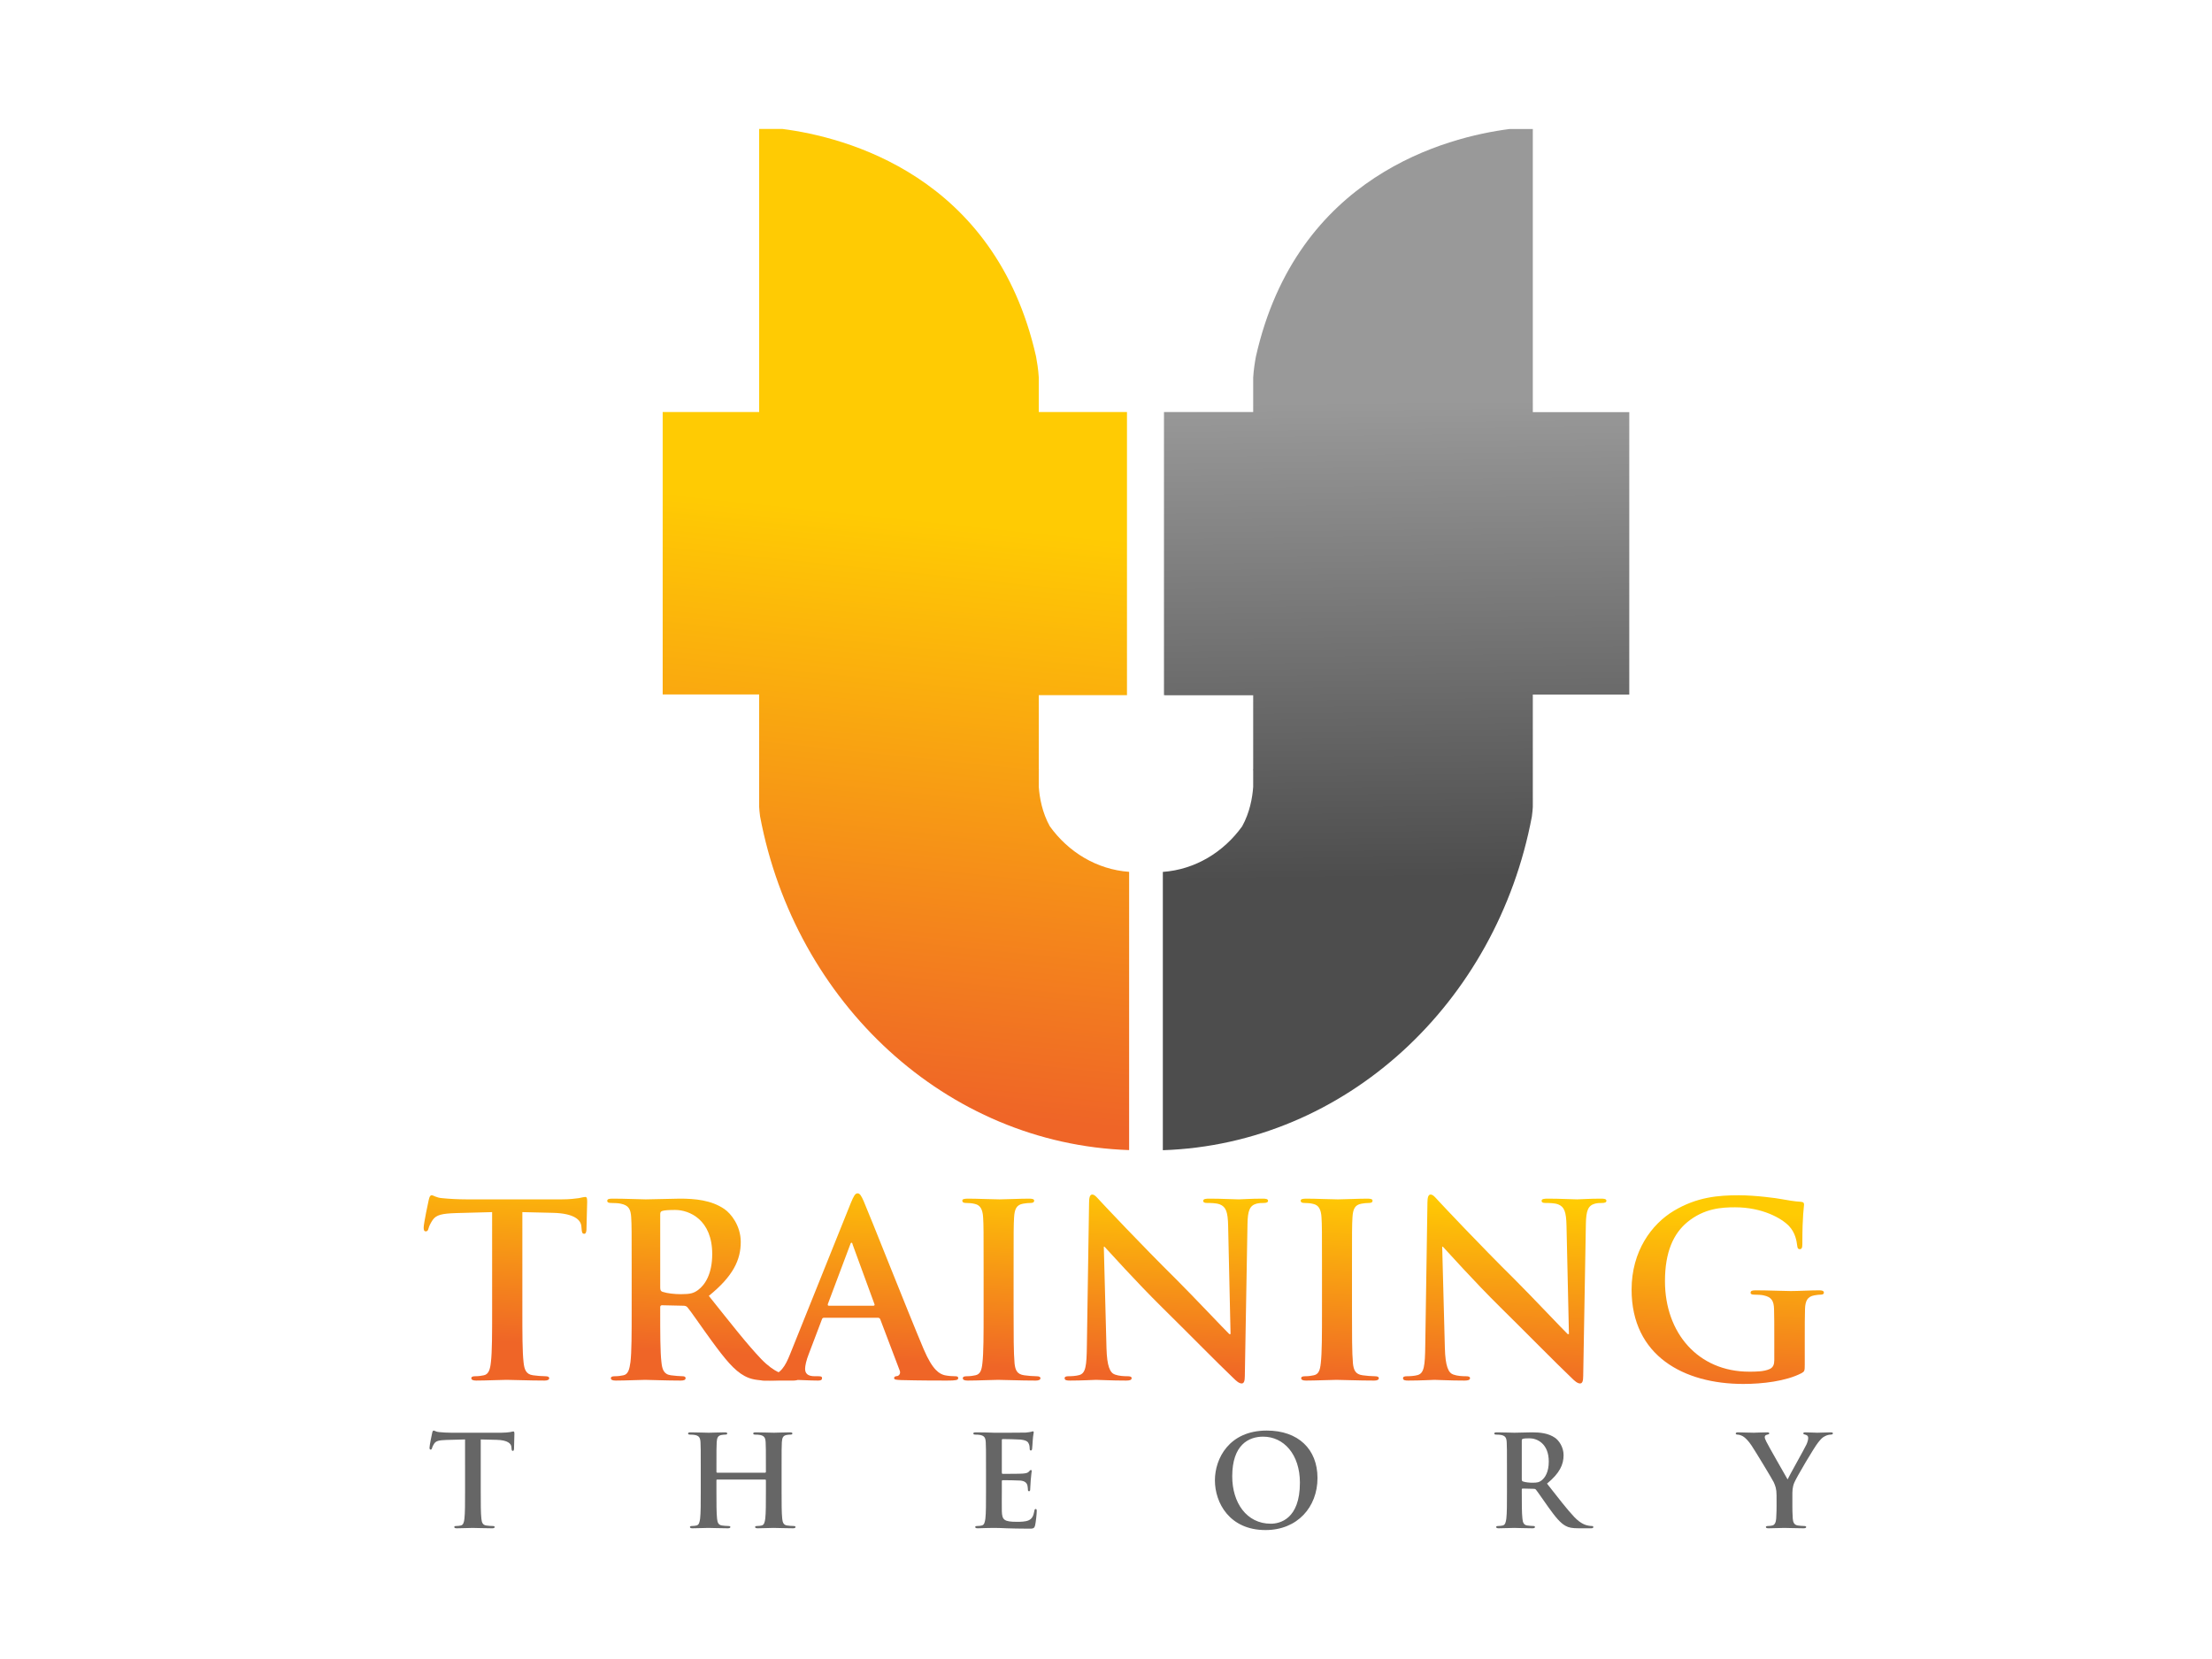
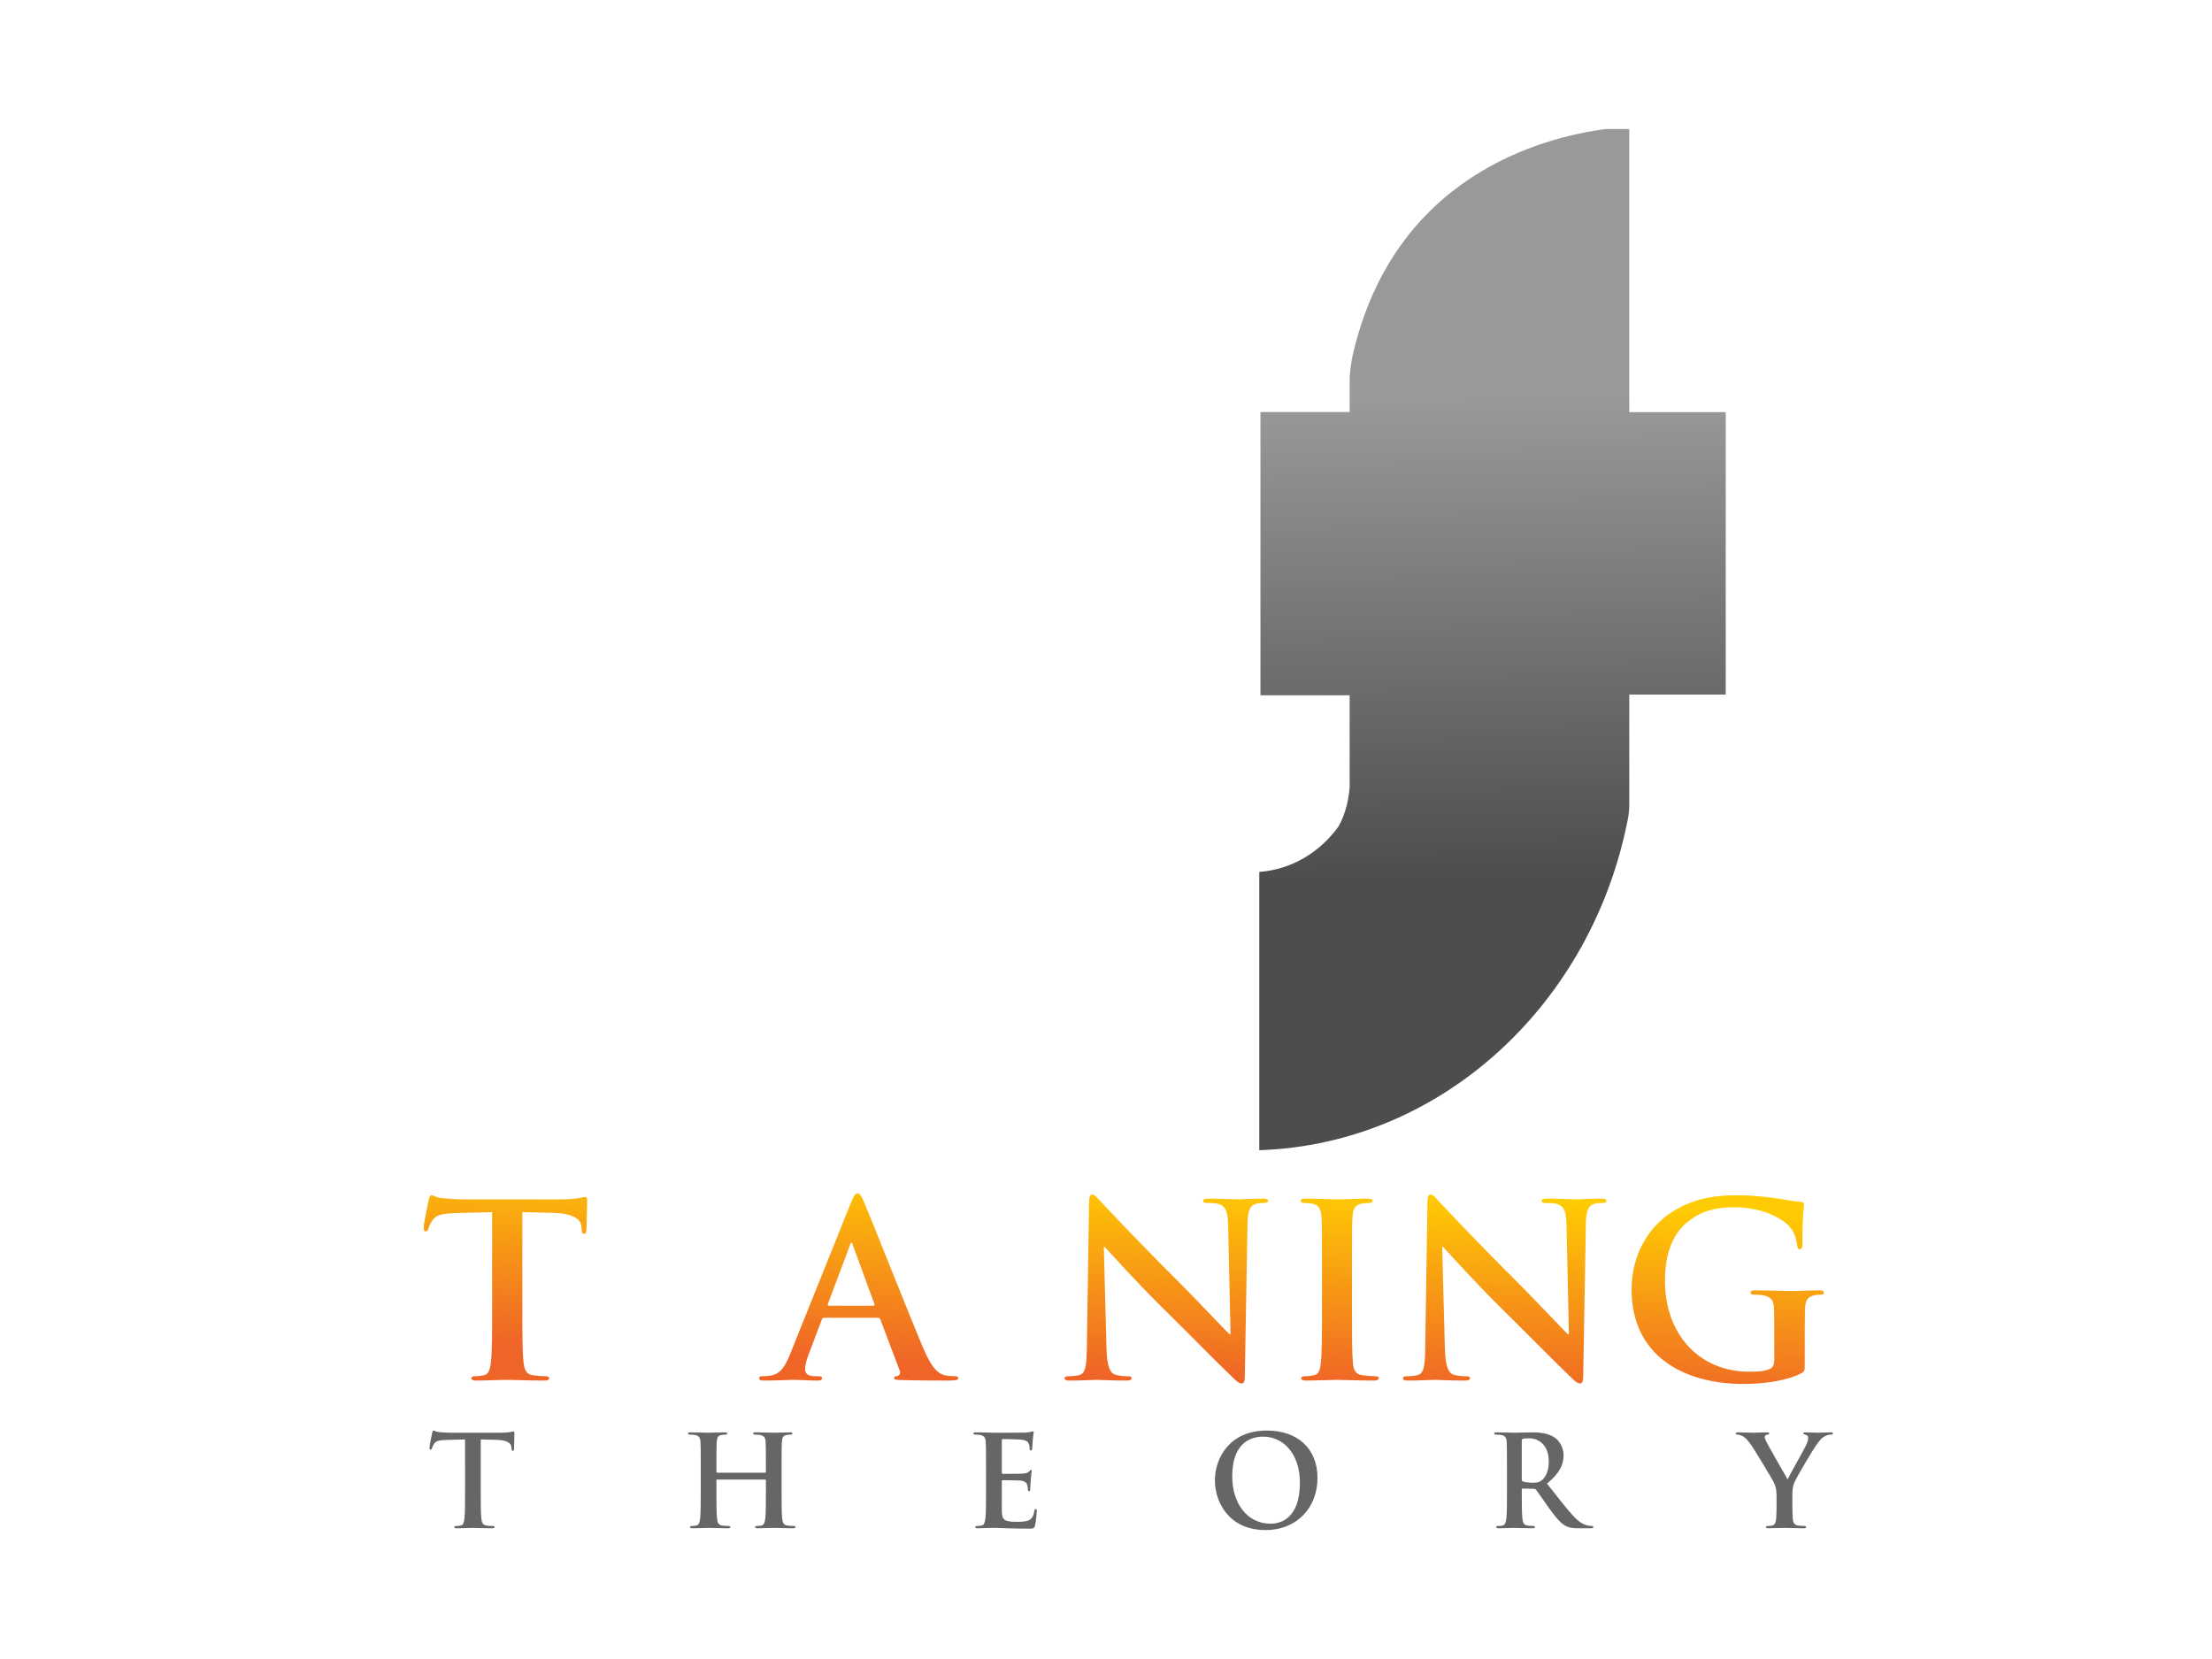
<svg xmlns="http://www.w3.org/2000/svg" version="1.1" id="Layer_1" x="0px" y="0px" width="800px" height="600px" viewBox="0 0 800 600" enable-background="new 0 0 800 600" xml:space="preserve">
  <g>
    <g>
      <linearGradient id="SVGID_1_" gradientUnits="userSpaceOnUse" x1="186.614" y1="367.259" x2="177.801" y2="539.107">
        <stop offset="0.28" style="stop-color:#FFCB03" />
        <stop offset="0.687" style="stop-color:#EF6527" />
      </linearGradient>
      <path fill="url(#SVGID_1_)" d="M177.981,438.378l-13.034,0.349c-5.073,0.174-7.172,0.608-8.485,2.523    c-0.874,1.307-1.312,2.35-1.486,3.046c-0.176,0.698-0.439,1.044-0.963,1.044c-0.612,0-0.788-0.435-0.788-1.392    c0-1.392,1.662-9.313,1.837-10.009c0.262-1.133,0.525-1.655,1.05-1.655c0.699,0,1.573,0.871,3.761,1.045    c2.536,0.262,5.861,0.435,8.747,0.435h34.64c2.799,0,4.724-0.261,6.036-0.435c1.311-0.26,2.012-0.434,2.361-0.434    c0.612,0,0.701,0.521,0.701,1.827c0,1.828-0.263,7.834-0.263,10.096c-0.088,0.869-0.262,1.394-0.788,1.394    c-0.7,0-0.874-0.436-0.963-1.741l-0.087-0.957c-0.174-2.264-2.536-4.701-10.322-4.874l-11.021-0.262v35.685    c0,8.008,0,14.882,0.437,18.626c0.263,2.438,0.787,4.352,3.412,4.698c1.224,0.175,3.149,0.349,4.462,0.349    c0.961,0,1.399,0.263,1.399,0.696c0,0.61-0.7,0.87-1.662,0.87c-5.774,0-11.285-0.26-13.733-0.26c-2.013,0-7.523,0.26-11.022,0.26    c-1.137,0-1.749-0.26-1.749-0.87c0-0.434,0.35-0.696,1.399-0.696c1.313,0,2.361-0.174,3.149-0.349    c1.749-0.347,2.274-2.261,2.537-4.787c0.438-3.655,0.438-10.529,0.438-18.537V438.378z" />
      <linearGradient id="SVGID_2_" gradientUnits="userSpaceOnUse" x1="259.02" y1="370.972" x2="250.207" y2="542.82">
        <stop offset="0.28" style="stop-color:#FFCB03" />
        <stop offset="0.687" style="stop-color:#EF6527" />
      </linearGradient>
-       <path fill="url(#SVGID_2_)" d="M228.454,458.744c0-13.23,0-15.665-0.174-18.452c-0.176-2.959-0.875-4.352-3.762-4.961    c-0.699-0.175-2.186-0.26-3.411-0.26c-0.961,0-1.487-0.175-1.487-0.784c0-0.608,0.612-0.783,1.924-0.783    c4.636,0,10.148,0.261,11.983,0.261c2.975,0,9.623-0.261,12.334-0.261c5.511,0,11.372,0.523,16.096,3.742    c2.449,1.654,5.948,6.092,5.948,11.923c0,6.442-2.712,12.361-11.546,19.499c7.786,9.747,13.82,17.494,18.982,22.89    c4.898,5.047,8.484,5.656,9.797,5.919c0.961,0.174,1.749,0.26,2.448,0.26c0.701,0,1.049,0.263,1.049,0.696    c0,0.695-0.612,0.87-1.662,0.87h-8.309c-4.899,0-7.086-0.435-9.36-1.652c-3.762-2.004-7.085-6.093-11.985-12.795    c-3.498-4.787-7.521-10.707-8.66-12.01c-0.437-0.522-0.961-0.611-1.573-0.611l-7.61-0.173c-0.438,0-0.701,0.173-0.701,0.695v1.221    c0,8.094,0,14.968,0.438,18.623c0.262,2.526,0.786,4.44,3.411,4.787c1.313,0.175,3.236,0.349,4.286,0.349    c0.7,0,1.05,0.263,1.05,0.696c0,0.61-0.612,0.87-1.749,0.87c-5.073,0-11.547-0.26-12.858-0.26c-1.662,0-7.173,0.26-10.672,0.26    c-1.137,0-1.75-0.26-1.75-0.87c0-0.434,0.35-0.696,1.4-0.696c1.312,0,2.362-0.174,3.149-0.349    c1.749-0.347,2.186-2.261,2.537-4.787c0.436-3.655,0.436-10.529,0.436-18.537V458.744z M238.776,465.62    c0,0.958,0.176,1.306,0.788,1.567c1.837,0.607,4.461,0.87,6.648,0.87c3.498,0,4.636-0.348,6.21-1.479    c2.624-1.916,5.161-5.92,5.161-13.056c0-12.358-8.222-15.928-13.383-15.928c-2.187,0-3.761,0.089-4.636,0.348    c-0.613,0.175-0.788,0.523-0.788,1.218V465.62z" />
      <linearGradient id="SVGID_3_" gradientUnits="userSpaceOnUse" x1="316.936" y1="373.942" x2="308.123" y2="545.79">
        <stop offset="0.28" style="stop-color:#FFCB03" />
        <stop offset="0.687" style="stop-color:#EF6527" />
      </linearGradient>
      <path fill="url(#SVGID_3_)" d="M298,476.587c-0.439,0-0.612,0.174-0.788,0.696l-4.724,12.447    c-0.874,2.175-1.313,4.265-1.313,5.309c0,1.565,0.788,2.697,3.5,2.697h1.313c1.049,0,1.311,0.174,1.311,0.696    c0,0.695-0.525,0.87-1.487,0.87c-2.799,0-6.561-0.26-9.272-0.26c-0.963,0-5.774,0.26-10.322,0.26c-1.137,0-1.663-0.175-1.663-0.87    c0-0.522,0.35-0.696,1.05-0.696c0.788,0,2.012-0.086,2.711-0.174c4.024-0.522,5.686-3.482,7.436-7.832l21.955-54.659    c1.05-2.524,1.575-3.481,2.45-3.481c0.787,0,1.313,0.783,2.187,2.783c2.099,4.787,16.094,40.3,21.693,53.528    c3.324,7.834,5.86,9.052,7.698,9.486c1.313,0.263,2.624,0.349,3.674,0.349c0.699,0,1.136,0.089,1.136,0.696    c0,0.695-0.787,0.87-4.023,0.87c-3.148,0-9.534,0-16.532-0.175c-1.576-0.085-2.625-0.085-2.625-0.695    c0-0.522,0.351-0.696,1.225-0.782c0.612-0.174,1.224-0.957,0.788-2.004l-6.999-18.45c-0.175-0.435-0.438-0.609-0.875-0.609H298z     M315.845,472.234c0.437,0,0.524-0.261,0.437-0.52l-7.872-21.498c-0.087-0.349-0.176-0.784-0.438-0.784    c-0.263,0-0.437,0.435-0.524,0.784l-8.048,21.409c-0.088,0.349,0,0.609,0.35,0.609H315.845z" />
      <linearGradient id="SVGID_4_" gradientUnits="userSpaceOnUse" x1="366.771" y1="376.499" x2="357.958" y2="548.345">
        <stop offset="0.28" style="stop-color:#FFCB03" />
        <stop offset="0.687" style="stop-color:#EF6527" />
      </linearGradient>
-       <path fill="url(#SVGID_4_)" d="M355.735,458.744c0-13.23,0-15.665-0.175-18.452c-0.175-2.959-1.049-4.439-2.974-4.873    c-0.962-0.263-2.099-0.348-3.149-0.348c-0.874,0-1.4-0.175-1.4-0.873c0-0.519,0.699-0.694,2.099-0.694    c3.325,0,8.836,0.261,11.372,0.261c2.188,0,7.348-0.261,10.672-0.261c1.137,0,1.837,0.176,1.837,0.694    c0,0.698-0.525,0.873-1.4,0.873c-0.876,0-1.576,0.085-2.625,0.26c-2.361,0.436-3.061,1.915-3.236,4.961    c-0.176,2.787-0.176,5.222-0.176,18.452v15.319c0,8.442,0,15.318,0.35,19.06c0.263,2.35,0.875,3.918,3.5,4.265    c1.224,0.175,3.149,0.349,4.461,0.349c0.961,0,1.4,0.263,1.4,0.696c0,0.61-0.701,0.87-1.662,0.87    c-5.774,0-11.285-0.26-13.647-0.26c-2.012,0-7.522,0.26-11.021,0.26c-1.137,0-1.751-0.26-1.751-0.87    c0-0.434,0.352-0.696,1.4-0.696c1.313,0,2.362-0.174,3.15-0.349c1.75-0.347,2.274-1.826,2.537-4.351    c0.437-3.655,0.437-10.531,0.437-18.974V458.744z" />
      <linearGradient id="SVGID_5_" gradientUnits="userSpaceOnUse" x1="426.276" y1="379.549" x2="417.463" y2="551.398">
        <stop offset="0.28" style="stop-color:#FFCB03" />
        <stop offset="0.687" style="stop-color:#EF6527" />
      </linearGradient>
      <path fill="url(#SVGID_5_)" d="M400.174,487.468c0.174,6.787,1.311,9.051,3.062,9.659c1.486,0.523,3.149,0.609,4.548,0.609    c0.961,0,1.487,0.174,1.487,0.696c0,0.695-0.788,0.87-2.012,0.87c-5.686,0-9.186-0.26-10.848-0.26c-0.787,0-4.898,0.26-9.446,0.26    c-1.137,0-1.925-0.086-1.925-0.87c0-0.522,0.525-0.696,1.399-0.696c1.137,0,2.711-0.086,3.936-0.434    c2.275-0.698,2.625-3.222,2.712-10.793l0.788-51.527c0-1.74,0.262-2.959,1.137-2.959c0.962,0,1.75,1.132,3.237,2.699    c1.05,1.131,14.345,15.318,27.117,27.94c5.947,5.917,17.756,18.451,19.245,19.844h0.435l-0.874-39.08    c-0.087-5.309-0.875-6.963-2.976-7.832c-1.311-0.522-3.41-0.522-4.636-0.522c-1.049,0-1.399-0.262-1.399-0.784    c0-0.696,0.963-0.783,2.274-0.783c4.549,0,8.748,0.261,10.586,0.261c0.961,0,4.284-0.261,8.57-0.261    c1.137,0,2.014,0.087,2.014,0.783c0,0.522-0.525,0.784-1.575,0.784c-0.875,0-1.575,0-2.626,0.26    c-2.446,0.697-3.147,2.523-3.235,7.399l-0.962,54.92c0,1.915-0.352,2.698-1.138,2.698c-0.961,0-2.012-0.958-2.973-1.916    c-5.513-5.221-16.708-16.625-25.805-25.587c-9.535-9.401-19.245-20.28-20.82-21.935h-0.263L400.174,487.468z" />
      <linearGradient id="SVGID_6_" gradientUnits="userSpaceOnUse" x1="488.83" y1="382.757" x2="480.017" y2="554.606">
        <stop offset="0.28" style="stop-color:#FFCB03" />
        <stop offset="0.687" style="stop-color:#EF6527" />
      </linearGradient>
      <path fill="url(#SVGID_6_)" d="M478.115,458.744c0-13.23,0-15.665-0.175-18.452c-0.175-2.959-1.049-4.439-2.974-4.873    c-0.962-0.263-2.101-0.348-3.149-0.348c-0.874,0-1.4-0.175-1.4-0.873c0-0.519,0.699-0.694,2.099-0.694    c3.324,0,8.837,0.261,11.372,0.261c2.188,0,7.349-0.261,10.673-0.261c1.136,0,1.837,0.176,1.837,0.694    c0,0.698-0.525,0.873-1.4,0.873s-1.574,0.085-2.626,0.26c-2.359,0.436-3.059,1.915-3.234,4.961    c-0.176,2.787-0.176,5.222-0.176,18.452v15.319c0,8.442,0,15.318,0.351,19.06c0.262,2.35,0.874,3.918,3.498,4.265    c1.226,0.175,3.15,0.349,4.462,0.349c0.961,0,1.399,0.263,1.399,0.696c0,0.61-0.7,0.87-1.662,0.87    c-5.772,0-11.285-0.26-13.645-0.26c-2.012,0-7.524,0.26-11.022,0.26c-1.138,0-1.751-0.26-1.751-0.87    c0-0.434,0.352-0.696,1.399-0.696c1.313,0,2.363-0.174,3.149-0.349c1.751-0.347,2.276-1.826,2.537-4.351    c0.438-3.655,0.438-10.531,0.438-18.974V458.744z" />
      <linearGradient id="SVGID_7_" gradientUnits="userSpaceOnUse" x1="548.334" y1="385.808" x2="539.521" y2="557.657">
        <stop offset="0.28" style="stop-color:#FFCB03" />
        <stop offset="0.687" style="stop-color:#EF6527" />
      </linearGradient>
      <path fill="url(#SVGID_7_)" d="M522.554,487.468c0.174,6.787,1.313,9.051,3.063,9.659c1.486,0.523,3.148,0.609,4.549,0.609    c0.961,0,1.486,0.174,1.486,0.696c0,0.695-0.788,0.87-2.012,0.87c-5.687,0-9.185-0.26-10.848-0.26c-0.787,0-4.898,0.26-9.446,0.26    c-1.138,0-1.925-0.086-1.925-0.87c0-0.522,0.525-0.696,1.399-0.696c1.138,0,2.711-0.086,3.936-0.434    c2.275-0.698,2.624-3.222,2.711-10.793l0.787-51.527c0-1.74,0.264-2.959,1.138-2.959c0.964,0,1.75,1.132,3.236,2.699    c1.051,1.131,14.347,15.318,27.117,27.94c5.948,5.917,17.757,18.451,19.245,19.844h0.436l-0.875-39.08    c-0.087-5.309-0.874-6.963-2.974-7.832c-1.312-0.522-3.411-0.522-4.635-0.522c-1.051,0-1.4-0.262-1.4-0.784    c0-0.696,0.962-0.783,2.274-0.783c4.549,0,8.746,0.261,10.584,0.261c0.962,0,4.285-0.261,8.571-0.261    c1.139,0,2.012,0.087,2.012,0.783c0,0.522-0.523,0.784-1.573,0.784c-0.876,0-1.576,0-2.624,0.26    c-2.45,0.697-3.149,2.523-3.236,7.399l-0.964,54.92c0,1.915-0.349,2.698-1.137,2.698c-0.962,0-2.012-0.958-2.974-1.916    c-5.51-5.221-16.708-16.625-25.804-25.587c-9.536-9.401-19.245-20.28-20.819-21.935h-0.263L522.554,487.468z" />
      <linearGradient id="SVGID_8_" gradientUnits="userSpaceOnUse" x1="628.782" y1="389.935" x2="619.97" y2="561.781">
        <stop offset="0.28" style="stop-color:#FFCB03" />
        <stop offset="0.687" style="stop-color:#EF6527" />
      </linearGradient>
      <path fill="url(#SVGID_8_)" d="M652.716,493.472c0,2.351-0.087,2.525-1.138,3.133c-5.684,2.961-14.256,3.918-21.081,3.918    c-21.431,0-40.411-10.097-40.411-34.119c0-13.924,7.261-23.673,15.221-28.461c8.398-5.047,16.183-5.658,23.53-5.658    c6.035,0,13.733,1.045,15.484,1.396c1.837,0.348,4.896,0.869,6.908,0.956c1.051,0.087,1.226,0.435,1.226,1.043    c0,0.958-0.613,3.396-0.613,14.274c0,1.395-0.264,1.828-0.961,1.828c-0.612,0-0.789-0.434-0.873-1.132    c-0.265-2.001-0.703-4.786-2.976-7.224c-2.624-2.785-9.623-6.789-19.508-6.789c-4.81,0-11.196,0.349-17.319,5.397    c-4.898,4.089-8.047,10.616-8.047,21.323c0,18.714,11.984,32.727,30.44,32.727c2.273,0,5.336,0,7.435-0.957    c1.313-0.61,1.66-1.741,1.66-3.222v-8.182c0-4.351,0-7.659-0.084-10.271c-0.09-2.96-0.877-4.352-3.765-4.96    c-0.697-0.176-2.186-0.261-3.408-0.261c-0.79,0-1.313-0.175-1.313-0.697c0-0.697,0.613-0.872,1.838-0.872    c4.546,0,10.059,0.263,12.683,0.263c2.711,0,7.348-0.263,10.235-0.263c1.136,0,1.748,0.175,1.748,0.872    c0,0.522-0.525,0.697-1.138,0.697c-0.7,0-1.313,0.085-2.36,0.261c-2.363,0.435-3.237,1.914-3.324,4.96    c-0.09,2.611-0.09,6.093-0.09,10.444V493.472z" />
    </g>
    <linearGradient id="SVGID_9_" gradientUnits="userSpaceOnUse" x1="501.83" y1="43.342" x2="508.811" y2="586.737">
      <stop offset="0.187" style="stop-color:#999999" />
      <stop offset="0.505" style="stop-color:#4D4D4D" />
    </linearGradient>
-     <path fill="url(#SVGID_9_)" d="M589.25,149.064h-34.888V46.659h-8.407c-22.6,2.904-76.945,16.746-91.734,82.279   c-0.343,1.813-0.823,4.736-0.988,7.59v0.009c0,0.003,0,0.005-0.001,0.008v12.478h-32.264v102.392h0.364v0.041h31.9v26.708   l-0.047,0.088c0,0,0.001,0.009,0.001,0.012l-0.002,0.003c0,0,0.021,0.175,0.048,0.482v5.864c-0.288,3.999-1.257,9.305-3.989,14.243   c-6.735,9.36-17,15.642-28.688,16.484v0.016v100.618v0.016c66.184-2.209,120.784-53.3,133.468-120.67   c0.193-1.368,0.292-2.595,0.339-3.493v-0.007c0-0.003,0-0.006,0.001-0.009v-40.603h34.888V149.064z" />
+     <path fill="url(#SVGID_9_)" d="M589.25,149.064V46.659h-8.407c-22.6,2.904-76.945,16.746-91.734,82.279   c-0.343,1.813-0.823,4.736-0.988,7.59v0.009c0,0.003,0,0.005-0.001,0.008v12.478h-32.264v102.392h0.364v0.041h31.9v26.708   l-0.047,0.088c0,0,0.001,0.009,0.001,0.012l-0.002,0.003c0,0,0.021,0.175,0.048,0.482v5.864c-0.288,3.999-1.257,9.305-3.989,14.243   c-6.735,9.36-17,15.642-28.688,16.484v0.016v100.618v0.016c66.184-2.209,120.784-53.3,133.468-120.67   c0.193-1.368,0.292-2.595,0.339-3.493v-0.007c0-0.003,0-0.006,0.001-0.009v-40.603h34.888V149.064z" />
    <linearGradient id="SVGID_10_" gradientUnits="userSpaceOnUse" x1="349.16" y1="42.557" x2="294.86" y2="560.72">
      <stop offset="0.28" style="stop-color:#FFCB03" />
      <stop offset="0.687" style="stop-color:#EF6527" />
    </linearGradient>
-     <path fill="url(#SVGID_10_)" d="M379.676,298.831c-2.734-4.94-3.702-10.249-3.988-14.249v-5.875   c0.027-0.307,0.048-0.482,0.048-0.482l-0.048-0.088v-26.723h31.9v-0.248V149.023h-31.9v-12.519   c-0.166-2.854-0.646-5.777-0.989-7.591c-14.789-65.533-69.135-79.375-91.735-82.279h-8.406v102.389H239.67v102.144h34.888v40.618   c0.047,0.898,0.146,2.125,0.339,3.493c12.685,67.37,67.285,118.461,133.468,120.67V315.314   C396.677,314.473,386.413,308.191,379.676,298.831z" />
    <g>
      <path fill="#666666" d="M168.194,520.595l-6.766,0.184c-2.634,0.092-3.724,0.321-4.405,1.331    c-0.454,0.688-0.681,1.239-0.772,1.607c-0.091,0.367-0.227,0.551-0.5,0.551c-0.318,0-0.409-0.229-0.409-0.734    c0-0.734,0.863-4.911,0.954-5.278c0.136-0.597,0.272-0.872,0.545-0.872c0.363,0,0.817,0.459,1.953,0.551    c1.317,0.138,3.042,0.229,4.541,0.229h17.982c1.453,0,2.452-0.138,3.133-0.229c0.681-0.138,1.044-0.229,1.226-0.229    c0.318,0,0.363,0.275,0.363,0.964c0,0.964-0.136,4.131-0.136,5.324c-0.045,0.459-0.136,0.734-0.409,0.734    c-0.363,0-0.454-0.229-0.499-0.918l-0.045-0.505c-0.091-1.193-1.317-2.478-5.358-2.57l-5.722-0.138v18.818    c0,4.223,0,7.849,0.227,9.822c0.136,1.285,0.409,2.295,1.771,2.479c0.636,0.092,1.635,0.184,2.316,0.184    c0.499,0,0.727,0.138,0.727,0.367c0,0.321-0.363,0.459-0.863,0.459c-2.997,0-5.858-0.138-7.129-0.138    c-1.044,0-3.905,0.138-5.722,0.138c-0.59,0-0.908-0.138-0.908-0.459c0-0.229,0.182-0.367,0.727-0.367    c0.681,0,1.226-0.092,1.635-0.184c0.908-0.184,1.181-1.193,1.317-2.524c0.227-1.928,0.227-5.554,0.227-9.776V520.595z" />
      <path fill="#666666" d="M276.726,532.62c0.136,0,0.272-0.092,0.272-0.321v-0.964c0-6.977,0-8.262-0.091-9.73    c-0.091-1.561-0.454-2.295-1.953-2.616c-0.363-0.092-1.135-0.138-1.771-0.138c-0.5,0-0.772-0.092-0.772-0.413    c0-0.321,0.318-0.413,0.954-0.413c2.452,0,5.313,0.138,6.539,0.138c1.09,0,3.951-0.138,5.722-0.138    c0.636,0,0.954,0.092,0.954,0.413c0,0.321-0.272,0.413-0.817,0.413c-0.363,0-0.772,0.046-1.317,0.138    c-1.226,0.229-1.589,1.01-1.68,2.616c-0.091,1.469-0.091,2.754-0.091,9.73v8.078c0,4.223,0,7.849,0.227,9.822    c0.136,1.285,0.409,2.295,1.771,2.479c0.636,0.092,1.635,0.184,2.316,0.184c0.499,0,0.726,0.138,0.726,0.367    c0,0.321-0.363,0.459-0.908,0.459c-2.952,0-5.813-0.138-7.084-0.138c-1.044,0-3.905,0.138-5.676,0.138    c-0.636,0-0.954-0.138-0.954-0.459c0-0.229,0.182-0.367,0.727-0.367c0.681,0,1.226-0.092,1.635-0.184    c0.908-0.184,1.135-1.193,1.317-2.524c0.227-1.928,0.227-5.554,0.227-9.776v-4.039c0-0.184-0.136-0.275-0.272-0.275h-17.347    c-0.136,0-0.273,0.046-0.273,0.275v4.039c0,4.223,0,7.849,0.227,9.822c0.136,1.285,0.409,2.295,1.771,2.479    c0.636,0.092,1.635,0.184,2.316,0.184c0.5,0,0.727,0.138,0.727,0.367c0,0.321-0.363,0.459-0.908,0.459    c-2.952,0-5.813-0.138-7.084-0.138c-1.044,0-3.905,0.138-5.722,0.138c-0.59,0-0.908-0.138-0.908-0.459    c0-0.229,0.182-0.367,0.727-0.367c0.681,0,1.226-0.092,1.635-0.184c0.908-0.184,1.135-1.193,1.317-2.524    c0.227-1.928,0.227-5.554,0.227-9.776v-8.078c0-6.977,0-8.262-0.091-9.73c-0.091-1.561-0.454-2.295-1.953-2.616    c-0.363-0.092-1.135-0.138-1.771-0.138c-0.499,0-0.772-0.092-0.772-0.413c0-0.321,0.318-0.413,0.954-0.413    c2.452,0,5.313,0.138,6.539,0.138c1.09,0,3.951-0.138,5.722-0.138c0.636,0,0.954,0.092,0.954,0.413    c0,0.321-0.272,0.413-0.817,0.413c-0.363,0-0.772,0.046-1.317,0.138c-1.226,0.229-1.589,1.01-1.68,2.616    c-0.091,1.469-0.091,2.754-0.091,9.73v0.964c0,0.23,0.136,0.321,0.273,0.321H276.726z" />
      <path fill="#666666" d="M356.604,531.335c0-6.977,0-8.262-0.091-9.73c-0.091-1.561-0.454-2.295-1.953-2.616    c-0.363-0.092-1.135-0.138-1.771-0.138c-0.5,0-0.772-0.092-0.772-0.413c0-0.321,0.318-0.413,0.999-0.413    c1.226,0,2.543,0.046,3.678,0.046c1.181,0.046,2.225,0.092,2.861,0.092c1.453,0,10.49,0,11.353-0.046    c0.863-0.092,1.589-0.184,1.953-0.275c0.227-0.046,0.5-0.184,0.727-0.184c0.227,0,0.272,0.184,0.272,0.413    c0,0.321-0.227,0.872-0.363,2.983c-0.045,0.459-0.136,2.478-0.227,3.029c-0.045,0.229-0.136,0.505-0.454,0.505    s-0.409-0.229-0.409-0.642c0-0.321-0.045-1.102-0.272-1.652c-0.318-0.826-0.772-1.377-3.042-1.652    c-0.772-0.092-5.54-0.184-6.448-0.184c-0.227,0-0.318,0.138-0.318,0.459v11.612c0,0.321,0.045,0.505,0.318,0.505    c0.999,0,6.221,0,7.266-0.092c1.09-0.092,1.771-0.229,2.18-0.689c0.318-0.367,0.5-0.597,0.727-0.597    c0.182,0,0.318,0.092,0.318,0.367s-0.182,1.01-0.363,3.351c-0.045,0.918-0.182,2.754-0.182,3.075c0,0.367,0,0.872-0.409,0.872    c-0.318,0-0.409-0.183-0.409-0.413c-0.045-0.459-0.045-1.056-0.182-1.652c-0.227-0.918-0.863-1.606-2.543-1.79    c-0.863-0.092-5.358-0.138-6.448-0.138c-0.227,0-0.272,0.184-0.272,0.459v3.626c0,1.561-0.045,5.783,0,7.114    c0.091,3.167,0.817,3.856,5.449,3.856c1.181,0,3.088,0,4.268-0.551c1.181-0.551,1.726-1.515,2.044-3.396    c0.091-0.505,0.182-0.688,0.499-0.688c0.363,0,0.363,0.367,0.363,0.826c0,1.056-0.363,4.177-0.59,5.095    c-0.318,1.193-0.727,1.193-2.452,1.193c-3.406,0-5.903-0.092-7.856-0.138c-1.953-0.092-3.36-0.138-4.723-0.138    c-0.5,0-1.499,0-2.588,0.046c-1.044,0-2.225,0.092-3.133,0.092c-0.59,0-0.908-0.138-0.908-0.459c0-0.229,0.182-0.367,0.727-0.367    c0.681,0,1.226-0.092,1.635-0.184c0.908-0.184,1.135-1.193,1.317-2.524c0.227-1.928,0.227-5.554,0.227-9.776V531.335z" />
      <path fill="#666666" d="M439.389,535.374c0-7.849,5.131-17.992,18.754-17.992c11.307,0,18.346,6.655,18.346,17.166    c0,10.511-7.266,18.818-18.8,18.818C444.656,553.366,439.389,543.498,439.389,535.374z M470.131,536.246    c0-10.281-5.857-16.661-13.305-16.661c-5.223,0-11.172,2.938-11.172,14.366c0,9.547,5.223,17.12,13.941,17.12    C462.775,551.071,470.131,549.511,470.131,536.246z" />
      <path fill="#666666" d="M545.014,531.335c0-6.977,0-8.262-0.091-9.73c-0.091-1.561-0.454-2.295-1.952-2.616    c-0.363-0.092-1.136-0.138-1.772-0.138c-0.5,0-0.771-0.092-0.771-0.413c0-0.321,0.317-0.413,0.998-0.413    c2.407,0,5.268,0.138,6.222,0.138c1.544,0,4.995-0.138,6.403-0.138c2.86,0,5.902,0.275,8.355,1.974    c1.271,0.872,3.088,3.213,3.088,6.288c0,3.397-1.408,6.518-5.994,10.281c4.041,5.141,7.174,9.226,9.853,12.071    c2.543,2.662,4.404,2.983,5.086,3.121c0.5,0.092,0.908,0.138,1.271,0.138s0.545,0.138,0.545,0.367    c0,0.367-0.318,0.459-0.863,0.459h-4.313c-2.543,0-3.679-0.229-4.858-0.872c-1.953-1.056-3.679-3.213-6.222-6.747    c-1.816-2.524-3.905-5.646-4.495-6.334c-0.228-0.275-0.5-0.321-0.818-0.321l-3.95-0.092c-0.227,0-0.363,0.092-0.363,0.367v0.642    c0,4.269,0,7.895,0.228,9.822c0.136,1.331,0.408,2.341,1.77,2.524c0.681,0.092,1.681,0.184,2.226,0.184    c0.363,0,0.545,0.138,0.545,0.367c0,0.321-0.318,0.459-0.908,0.459c-2.635,0-5.994-0.138-6.676-0.138    c-0.863,0-3.724,0.138-5.54,0.138c-0.591,0-0.908-0.138-0.908-0.459c0-0.229,0.182-0.367,0.727-0.367    c0.681,0,1.226-0.092,1.635-0.184c0.908-0.184,1.136-1.193,1.317-2.524c0.227-1.928,0.227-5.554,0.227-9.776V531.335z     M550.372,534.961c0,0.505,0.091,0.689,0.409,0.826c0.953,0.321,2.315,0.459,3.451,0.459c1.816,0,2.406-0.184,3.224-0.78    c1.362-1.01,2.679-3.121,2.679-6.885c0-6.518-4.268-8.399-6.947-8.399c-1.135,0-1.953,0.046-2.406,0.184    c-0.318,0.092-0.409,0.275-0.409,0.643V534.961z" />
      <path fill="#666666" d="M642.512,540.836c0-2.478-0.454-3.488-1.045-4.819c-0.317-0.734-6.402-10.832-7.992-13.219    c-1.135-1.698-2.27-2.846-3.133-3.351c-0.59-0.321-1.362-0.597-1.907-0.597c-0.363,0-0.681-0.092-0.681-0.413    c0-0.275,0.317-0.413,0.862-0.413c0.817,0,4.224,0.138,5.722,0.138c0.953,0,2.815-0.138,4.859-0.138    c0.453,0,0.681,0.138,0.681,0.413c0,0.275-0.317,0.321-0.999,0.505c-0.408,0.092-0.636,0.459-0.636,0.826s0.228,0.918,0.545,1.561    c0.636,1.377,6.993,12.438,7.72,13.724c0.454-1.102,6.176-11.199,6.812-12.622c0.454-1.01,0.636-1.79,0.636-2.387    c0-0.459-0.182-0.964-0.953-1.147c-0.409-0.092-0.818-0.184-0.818-0.459c0-0.321,0.227-0.413,0.772-0.413    c1.499,0,2.952,0.138,4.269,0.138c0.999,0,3.996-0.138,4.859-0.138c0.499,0,0.816,0.092,0.816,0.367    c0,0.321-0.363,0.459-0.862,0.459c-0.454,0-1.317,0.184-1.998,0.551c-0.954,0.459-1.453,1.01-2.452,2.249    c-1.498,1.836-7.856,12.622-8.674,14.596c-0.681,1.652-0.681,3.075-0.681,4.59v3.764c0,0.734,0,2.662,0.136,4.59    c0.092,1.331,0.5,2.341,1.862,2.524c0.636,0.092,1.635,0.184,2.271,0.184c0.5,0,0.727,0.138,0.727,0.367    c0,0.321-0.363,0.459-0.953,0.459c-2.861,0-5.723-0.138-6.948-0.138c-1.136,0-3.996,0.138-5.677,0.138    c-0.635,0-0.998-0.092-0.998-0.459c0-0.229,0.227-0.367,0.727-0.367c0.635,0,1.18-0.092,1.589-0.184    c0.908-0.184,1.317-1.193,1.407-2.524c0.137-1.928,0.137-3.855,0.137-4.59V540.836z" />
    </g>
  </g>
</svg>